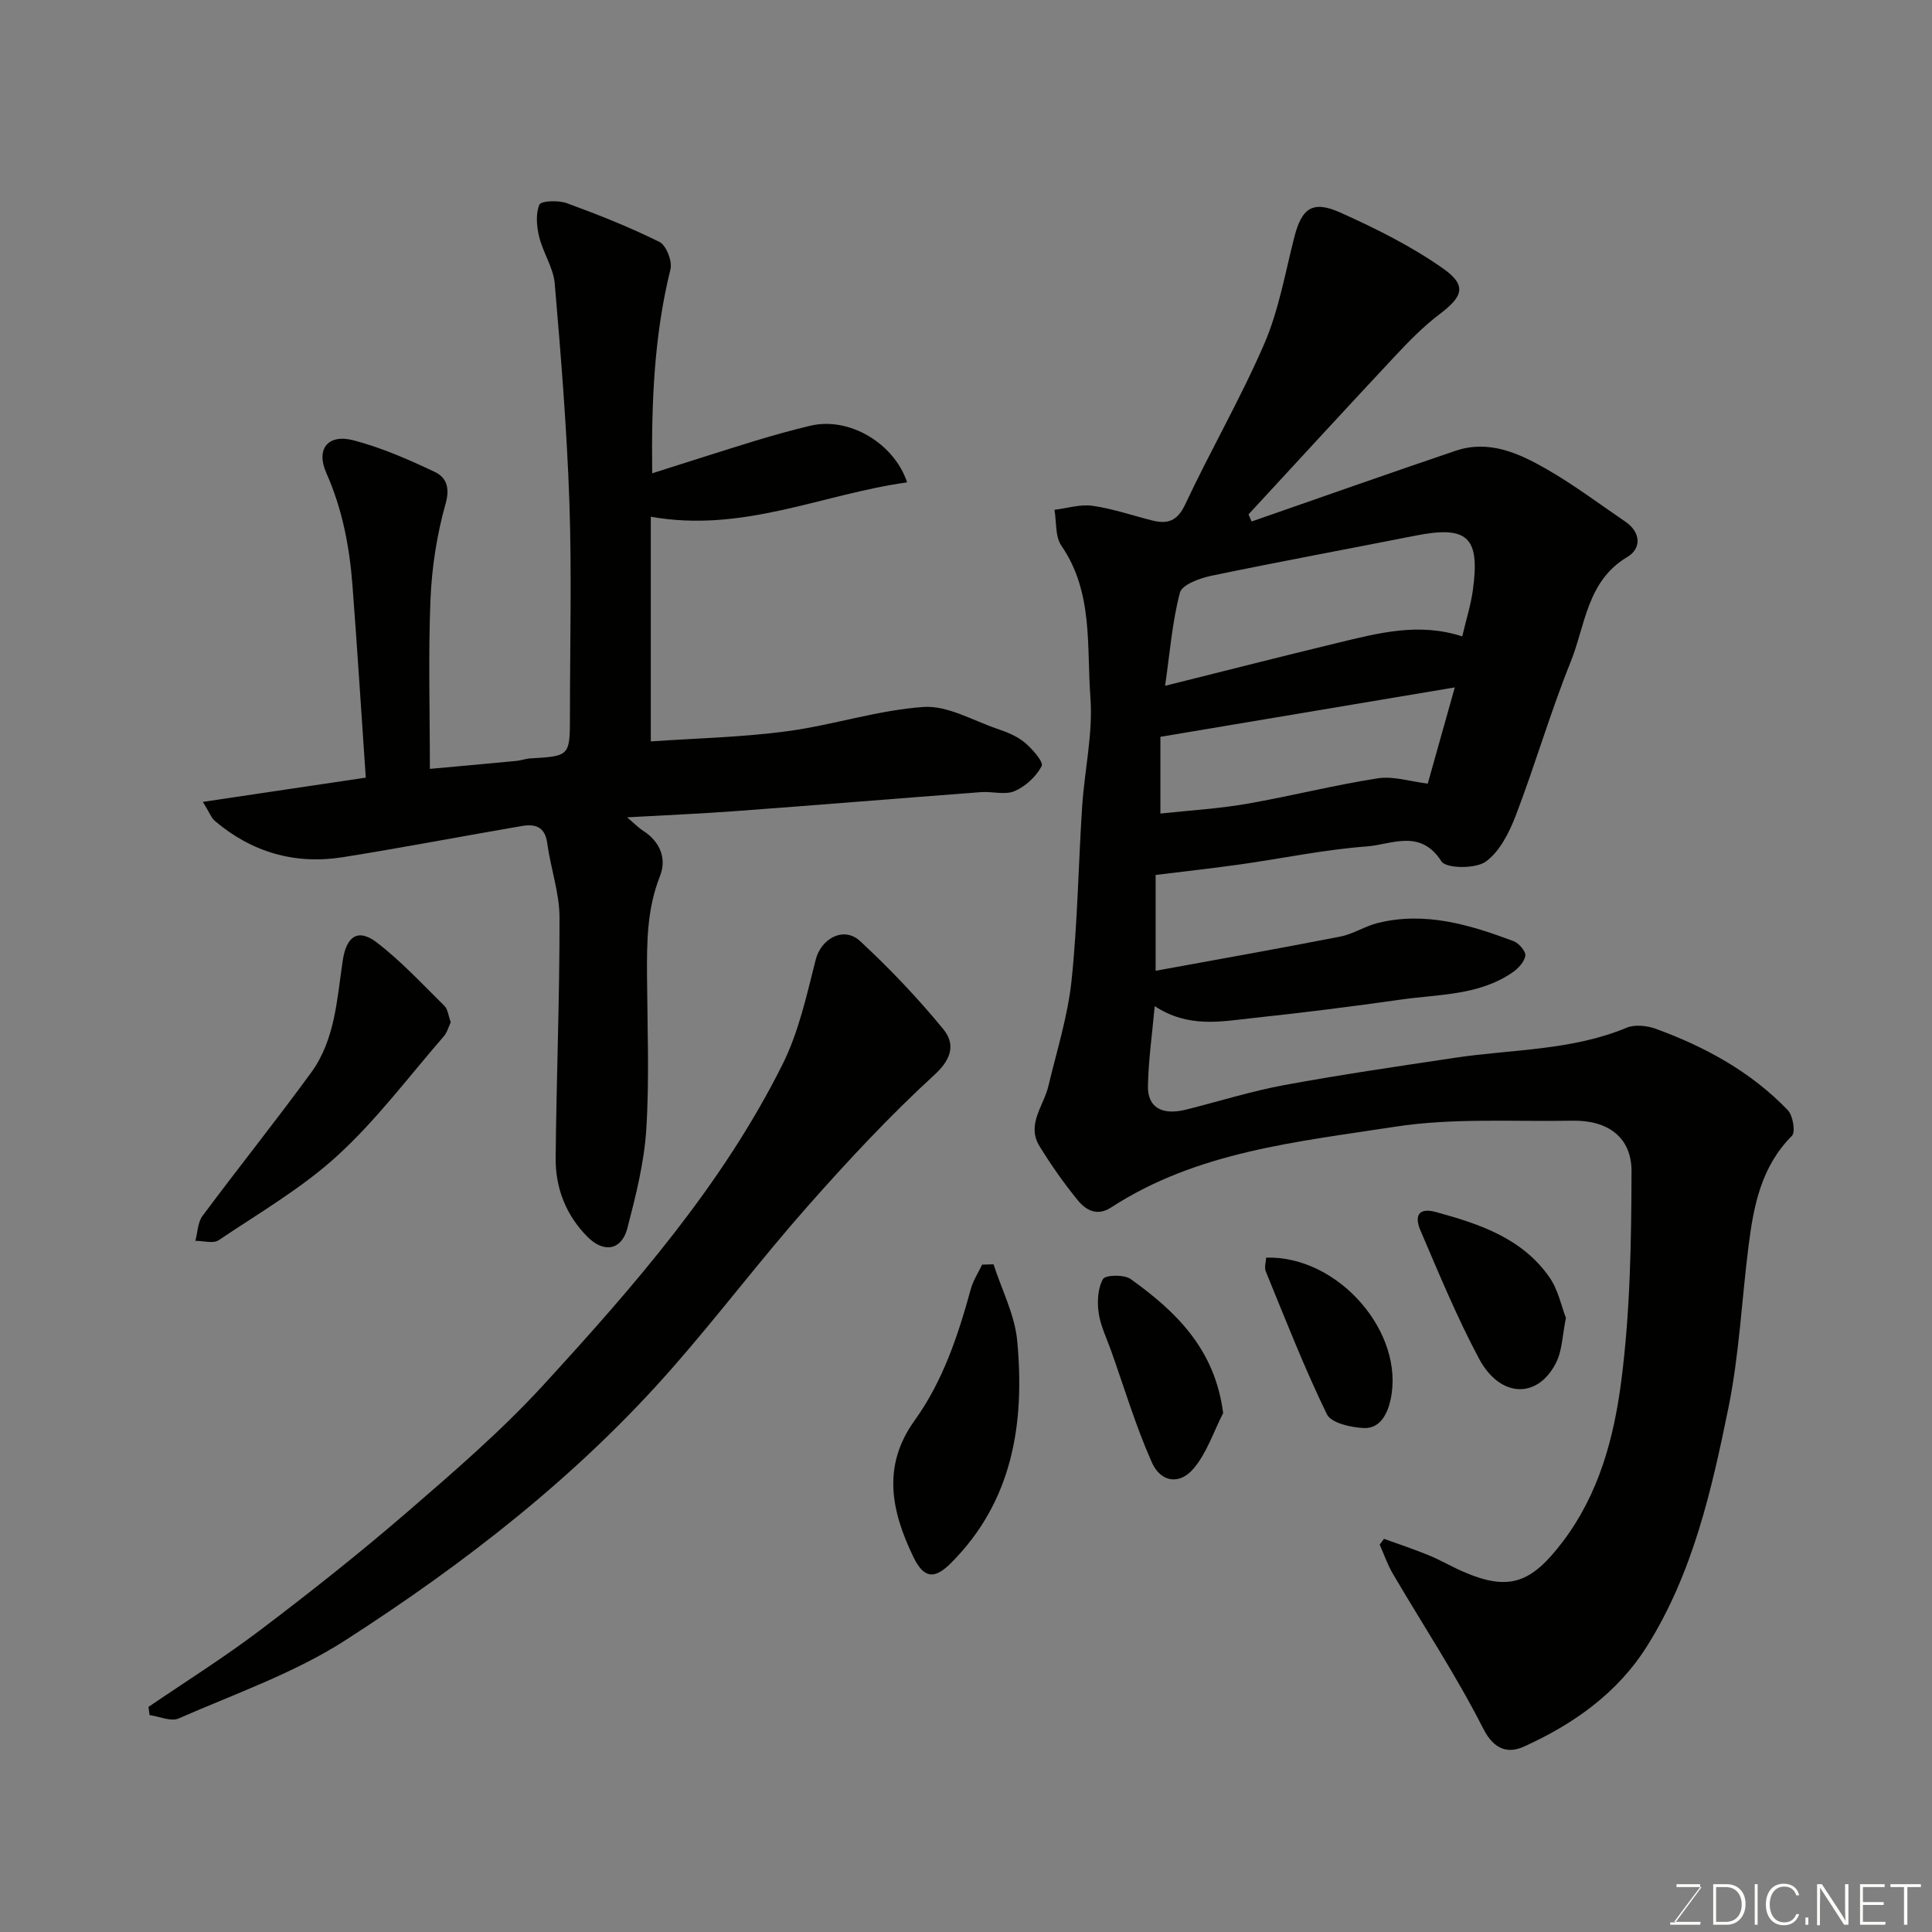
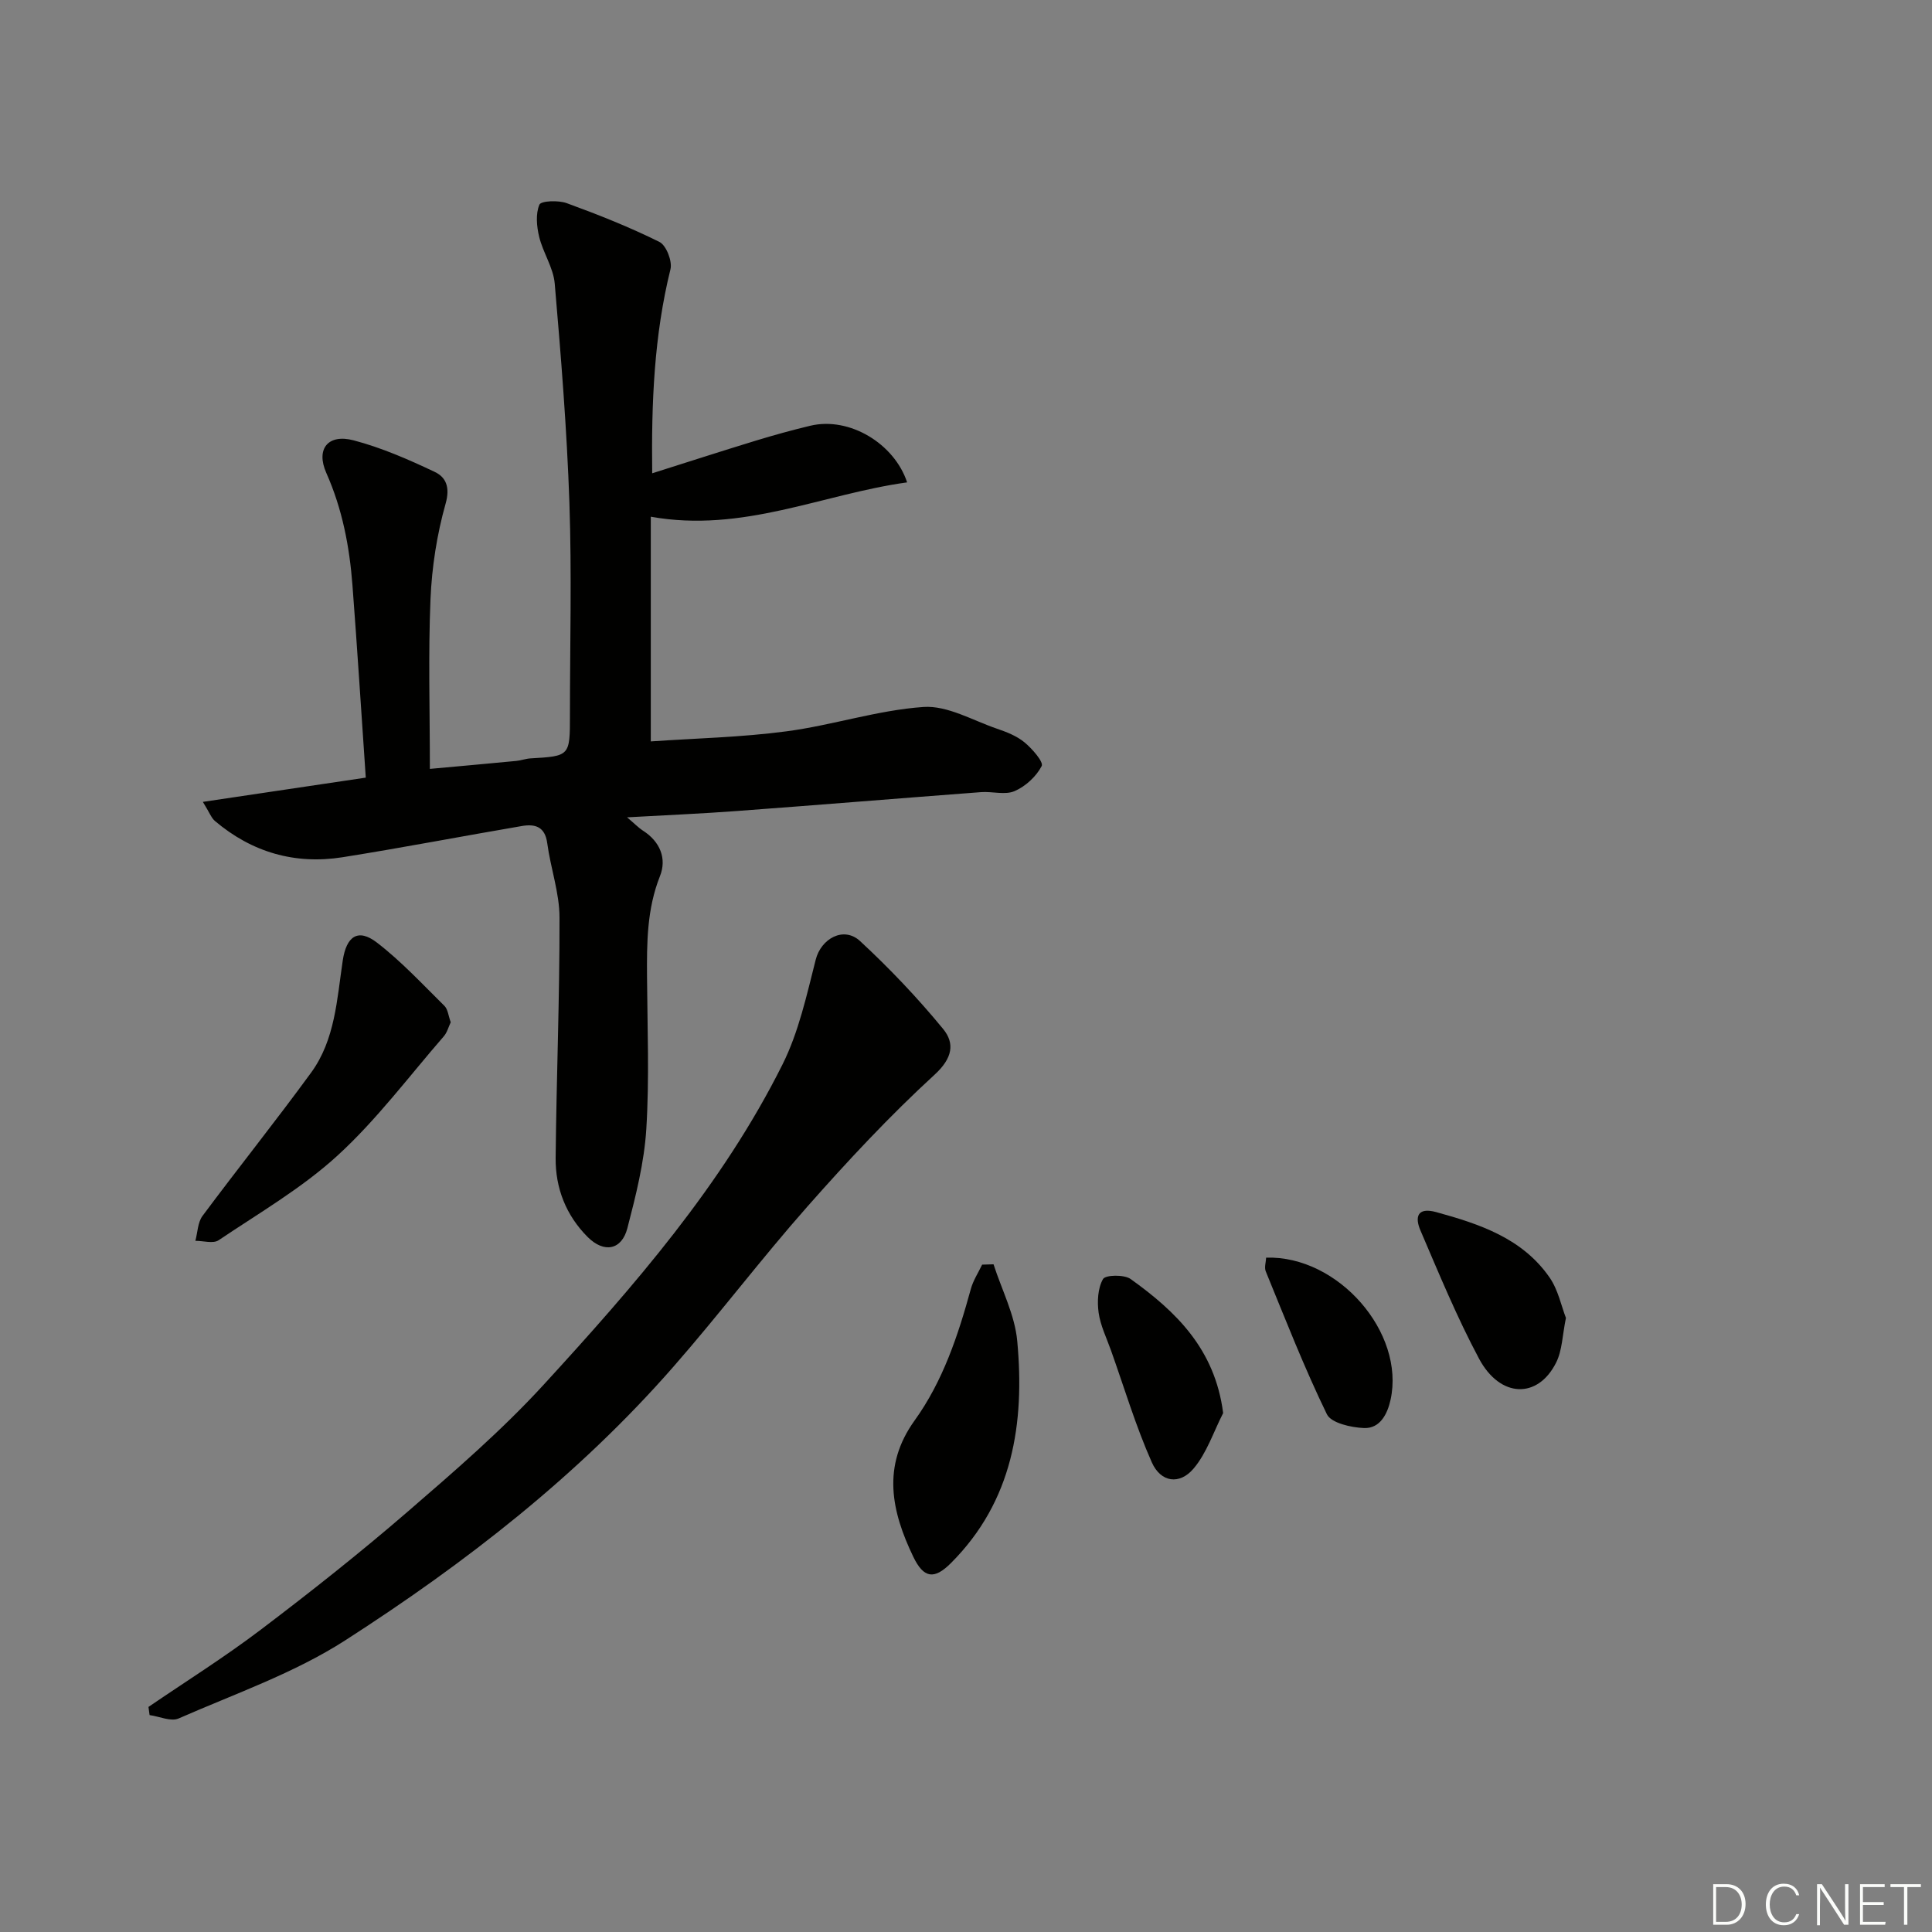
<svg xmlns="http://www.w3.org/2000/svg" enable-background="new 0 0 400 400" viewBox="0 0 400 400">
  <rect x="0" y="0" width="400" height="400" fill="#808080" stroke="none" />
  <g fill="#010100">
-     <path d="m259.13 107.97c14.07-4.89 28.12-9.86 42.23-14.64 6.92-2.34 13.12.51 18.87 3.81 5.65 3.24 10.89 7.19 16.29 10.87 3.27 2.24 3.31 5.58.41 7.3-8.4 5-8.68 14.13-11.74 21.72-4.19 10.4-7.32 21.22-11.32 31.7-1.37 3.58-3.35 7.58-6.28 9.67-2.11 1.51-8.19 1.44-9.15-.06-4.37-6.83-10.34-3.48-15.42-3.1-8.78.65-17.46 2.48-26.2 3.72-5.8.82-11.63 1.45-17.56 2.19v19.84c12.93-2.37 25.6-4.61 38.22-7.08 2.68-.52 5.12-2.16 7.79-2.82 9.82-2.42 19.03.37 28.09 3.76 1.1.41 2.57 2.11 2.44 3.01-.18 1.28-1.48 2.67-2.67 3.48-6.95 4.78-15.21 4.49-23.07 5.61-10.21 1.46-20.45 2.73-30.7 3.83-6.58.71-13.31 2.11-20.29-2.47-.55 6.05-1.31 11.3-1.4 16.56-.08 4.43 2.93 6.1 7.86 4.87 6.78-1.69 13.47-3.81 20.33-5.08 11.72-2.16 23.52-3.88 35.31-5.65 11.92-1.79 24.18-1.47 35.61-6.23 1.7-.71 4.2-.44 6.02.22 10.24 3.73 19.71 8.9 27.33 16.83 1.08 1.12 1.65 4.55.87 5.33-6.36 6.36-7.93 14.47-8.98 22.79-1.42 11.21-1.93 22.59-4.19 33.63-3.48 17.04-7.35 34.11-16.79 49.17-6.13 9.79-15.22 16.18-25.47 20.84-3.2 1.46-6.17.85-8.48-3.7-5.6-11.02-12.45-21.39-18.72-32.07-1.11-1.89-1.82-4.01-2.72-6.02.3-.4.6-.8.89-1.2 3.08 1.12 6.2 2.14 9.22 3.38 2.42.99 4.69 2.33 7.09 3.38 9.62 4.21 14.21 2.39 20.7-6.17 7.51-9.91 10.58-21.48 12.1-33.14 1.87-14.37 2.1-29.01 2.14-43.53.02-7.08-4.91-10.62-12.23-10.49-12.27.22-24.73-.61-36.75 1.25-20.18 3.13-40.93 5.11-58.78 16.72-2.89 1.88-5.22.55-6.89-1.5-2.88-3.53-5.52-7.3-7.91-11.18-2.77-4.5.84-8.32 1.82-12.43 1.73-7.26 4.02-14.48 4.8-21.85 1.26-11.97 1.41-24.05 2.2-36.07.49-7.54 2.27-15.14 1.71-22.58-.8-10.59.63-21.76-6.01-31.41-1.31-1.9-1-4.93-1.43-7.43 2.63-.32 5.34-1.19 7.87-.83 4.16.59 8.2 1.99 12.29 3.02 3.2.81 5.25.22 6.9-3.3 5.25-11.21 11.5-21.97 16.4-33.32 2.99-6.94 4.3-14.62 6.19-22.01 1.54-5.99 3.74-7.69 9.51-5.11 7.36 3.3 14.71 6.96 21.28 11.58 5.01 3.53 4.14 5.8-.74 9.49-3.34 2.53-6.32 5.59-9.2 8.66-10.17 10.87-20.23 21.84-30.33 32.77.21.5.43.98.64 1.47zm43.61 23.79c.84-3.57 1.78-6.53 2.2-9.56 1.52-11.09-1.1-13.44-12-11.28-14.05 2.78-28.14 5.37-42.16 8.29-2.39.5-6.06 1.84-6.49 3.49-1.59 6.04-2.07 12.37-3.07 19.29 12.75-3.18 24.24-6.12 35.76-8.9 8.36-2.01 16.75-4.27 25.76-1.33zm-7.14 30.48c1.92-6.83 3.71-13.2 5.6-19.92-20.53 3.45-40.67 6.83-60.95 10.23v15.89c6.15-.67 12.01-1 17.77-2 9.12-1.58 18.11-3.88 27.25-5.3 3.23-.5 6.74.67 10.33 1.1z" />
    <path d="m42 166.02c11.85-1.77 22.82-3.4 33.73-5.02-.94-13.67-1.76-26.78-2.76-39.86-.61-7.99-2.1-15.77-5.41-23.22-2.21-4.98.36-8.15 5.66-6.75 5.78 1.52 11.36 3.96 16.78 6.53 2.31 1.09 3.23 3.14 2.26 6.57-1.8 6.38-2.85 13.13-3.13 19.77-.48 11.45-.13 22.93-.13 35.15 6.26-.57 12.08-1.09 17.9-1.65.97-.09 1.92-.46 2.89-.52 8.21-.48 8.21-.47 8.21-8.94 0-14.66.39-29.34-.11-43.99-.52-15.15-1.74-30.28-3.04-45.38-.28-3.29-2.42-6.38-3.22-9.68-.52-2.15-.76-4.75.05-6.66.34-.8 3.92-.94 5.65-.31 6.52 2.38 13 4.95 19.2 8.03 1.41.7 2.7 4 2.28 5.67-3.39 13.71-3.96 27.6-3.78 42.23 7.37-2.33 14.38-4.6 21.42-6.75 3.73-1.14 7.5-2.18 11.29-3.09 8.15-1.95 17.43 3.72 20.07 11.72-17.56 2.43-34.03 10.52-53.07 7.11v46.52c9.17-.64 18.72-.84 28.12-2.09 9.51-1.26 18.83-4.38 28.34-5.04 4.96-.34 10.19 2.79 15.24 4.51 2 .68 4.1 1.51 5.69 2.83 1.58 1.31 3.97 4.05 3.54 4.89-1.12 2.16-3.34 4.21-5.61 5.19-1.97.85-4.6.04-6.92.21-16.9 1.28-33.8 2.67-50.71 3.92-7.22.54-14.45.84-22.6 1.3 1.49 1.25 2.32 2.13 3.31 2.77 3.55 2.28 4.94 5.79 3.5 9.4-2.71 6.82-2.73 13.8-2.68 20.9.07 10.5.5 21.03-.15 31.48-.43 6.9-2.17 13.78-3.92 20.52-1.18 4.54-4.84 5.19-8.21 1.83-4.49-4.49-6.7-10.13-6.64-16.38.16-16.6.84-33.2.8-49.79-.01-5.12-1.85-10.22-2.54-15.38-.46-3.45-2.54-4.02-5.26-3.55-12.38 2.11-24.71 4.49-37.11 6.46-9.88 1.56-18.79-1.02-26.46-7.53-.75-.66-1.14-1.8-2.47-3.93z" />
    <path d="m30.74 353.4c7.77-5.3 15.76-10.31 23.25-15.99 10.31-7.81 20.48-15.86 30.27-24.31 9.76-8.43 19.6-16.92 28.29-26.4 18.7-20.41 36.98-41.32 49.47-66.34 3.35-6.71 5-14.34 6.87-21.69 1.1-4.32 5.77-6.99 9.19-3.82 6.11 5.66 11.9 11.75 17.18 18.18 2.44 2.97 1.98 6.04-1.76 9.47-9.32 8.54-17.99 17.85-26.37 27.34-9.56 10.82-18.28 22.37-27.79 33.22-19.62 22.41-42.98 40.56-67.87 56.56-10.59 6.81-22.85 11.06-34.49 16.17-1.59.7-3.98-.42-6.01-.7-.08-.55-.16-1.12-.23-1.69z" />
    <path d="m93.32 211.65c-.46.95-.74 2.1-1.43 2.9-7.23 8.32-13.89 17.26-21.97 24.66-7.39 6.77-16.28 11.93-24.66 17.57-1.12.75-3.18.11-4.81.12.47-1.74.48-3.82 1.48-5.16 7.4-9.95 15.17-19.64 22.48-29.66 4.98-6.82 5.35-15.2 6.55-23.2.75-5.02 3.14-6.76 7.09-3.72 5.04 3.88 9.42 8.61 13.97 13.1.71.71.81 2.05 1.3 3.39z" />
    <path d="m205.7 261.76c1.7 5.29 4.42 10.49 4.91 15.9 1.57 17.01-.9 33.13-13.74 45.97-3.46 3.46-5.63 3.15-7.79-1.33-4.52-9.4-6.53-18.74.27-28.19 5.88-8.17 9.01-17.62 11.65-27.24.48-1.76 1.54-3.36 2.34-5.04.79-.03 1.58-.05 2.36-.07z" />
    <path d="m324.21 272.86c-.74 3.58-.76 6.71-2.02 9.23-3.78 7.58-11.6 7.39-15.97-.79-4.58-8.57-8.3-17.62-12.14-26.57-1.12-2.61-.78-4.88 3.26-3.78 9.03 2.48 17.86 5.42 23.49 13.55 1.78 2.57 2.43 5.93 3.38 8.36z" />
    <path d="m253.24 292.56c-1.99 3.88-3.38 8.26-6.13 11.5-2.89 3.41-6.79 2.87-8.64-1.3-3.33-7.49-5.69-15.42-8.45-23.17-.92-2.59-2.18-5.13-2.56-7.8-.32-2.3-.18-5.08.91-6.98.5-.87 4.38-.96 5.72 0 9.37 6.72 17.45 14.47 19.15 27.75z" />
    <path d="m262.14 260.38c14.92-.46 28.81 15.53 25.76 29.43-.63 2.87-2.14 5.99-5.51 5.85-2.67-.11-6.78-1.03-7.67-2.85-4.69-9.64-8.59-19.66-12.66-29.59-.33-.82.04-1.92.08-2.84z" />
  </g>
-   <path d="m346.9 398 5.4-7.3h-5.2v-.6h4.9v.6l-5.4 7.2h5.5l-.1.6h-6.2v-.5z" fill="#fbfcfa" />
  <path d="m354.7 390.1h2.8c2.3 0 3.9 1.6 3.9 4.1s-1.6 4.3-3.9 4.3h-2.8zm.6 7.8h2c2.2 0 3.3-1.6 3.3-3.6 0-1.8-1-3.6-3.3-3.6h-2z" fill="#fbfcfa" />
-   <path d="m363.9 390.1v8.4h-.6v-8.4z" fill="#fbfcfa" />
  <path d="m372.5 396.3c-.4 1.3-1.4 2.3-3.2 2.3-2.4 0-3.7-1.9-3.7-4.3 0-2.3 1.2-4.3 3.7-4.3 1.8 0 2.9 1 3.2 2.4h-.6c-.4-1.1-1.1-1.8-2.5-1.8-2.1 0-3 1.9-3 3.7s.9 3.7 3 3.7c1.4 0 2.1-.7 2.5-1.7z" fill="#fbfcfa" />
-   <path d="m373.8 398.5v-1.5h.6v1.5z" fill="#fbfcfa" />
  <path d="m376.2 398.5v-8.4h1c1.3 2 4.4 6.6 4.9 7.6-.1-1.2-.1-2.4-.1-3.8v-3.8h.7v8.4h-.9c-1.2-1.9-4.4-6.8-5-7.7.1 1.1 0 2.3 0 3.9v3.9h-.6z" fill="#fbfcfa" />
  <path d="m390 394.4h-4.3v3.5h4.7l-.1.6h-5.2v-8.4h5.1v.6h-4.5v3.1h4.3z" fill="#fbfcfa" />
  <path d="m394.2 390.7h-2.8v-.6h6.3v.6h-2.8v7.8h-.7z" fill="#fbfcfa" />
</svg>